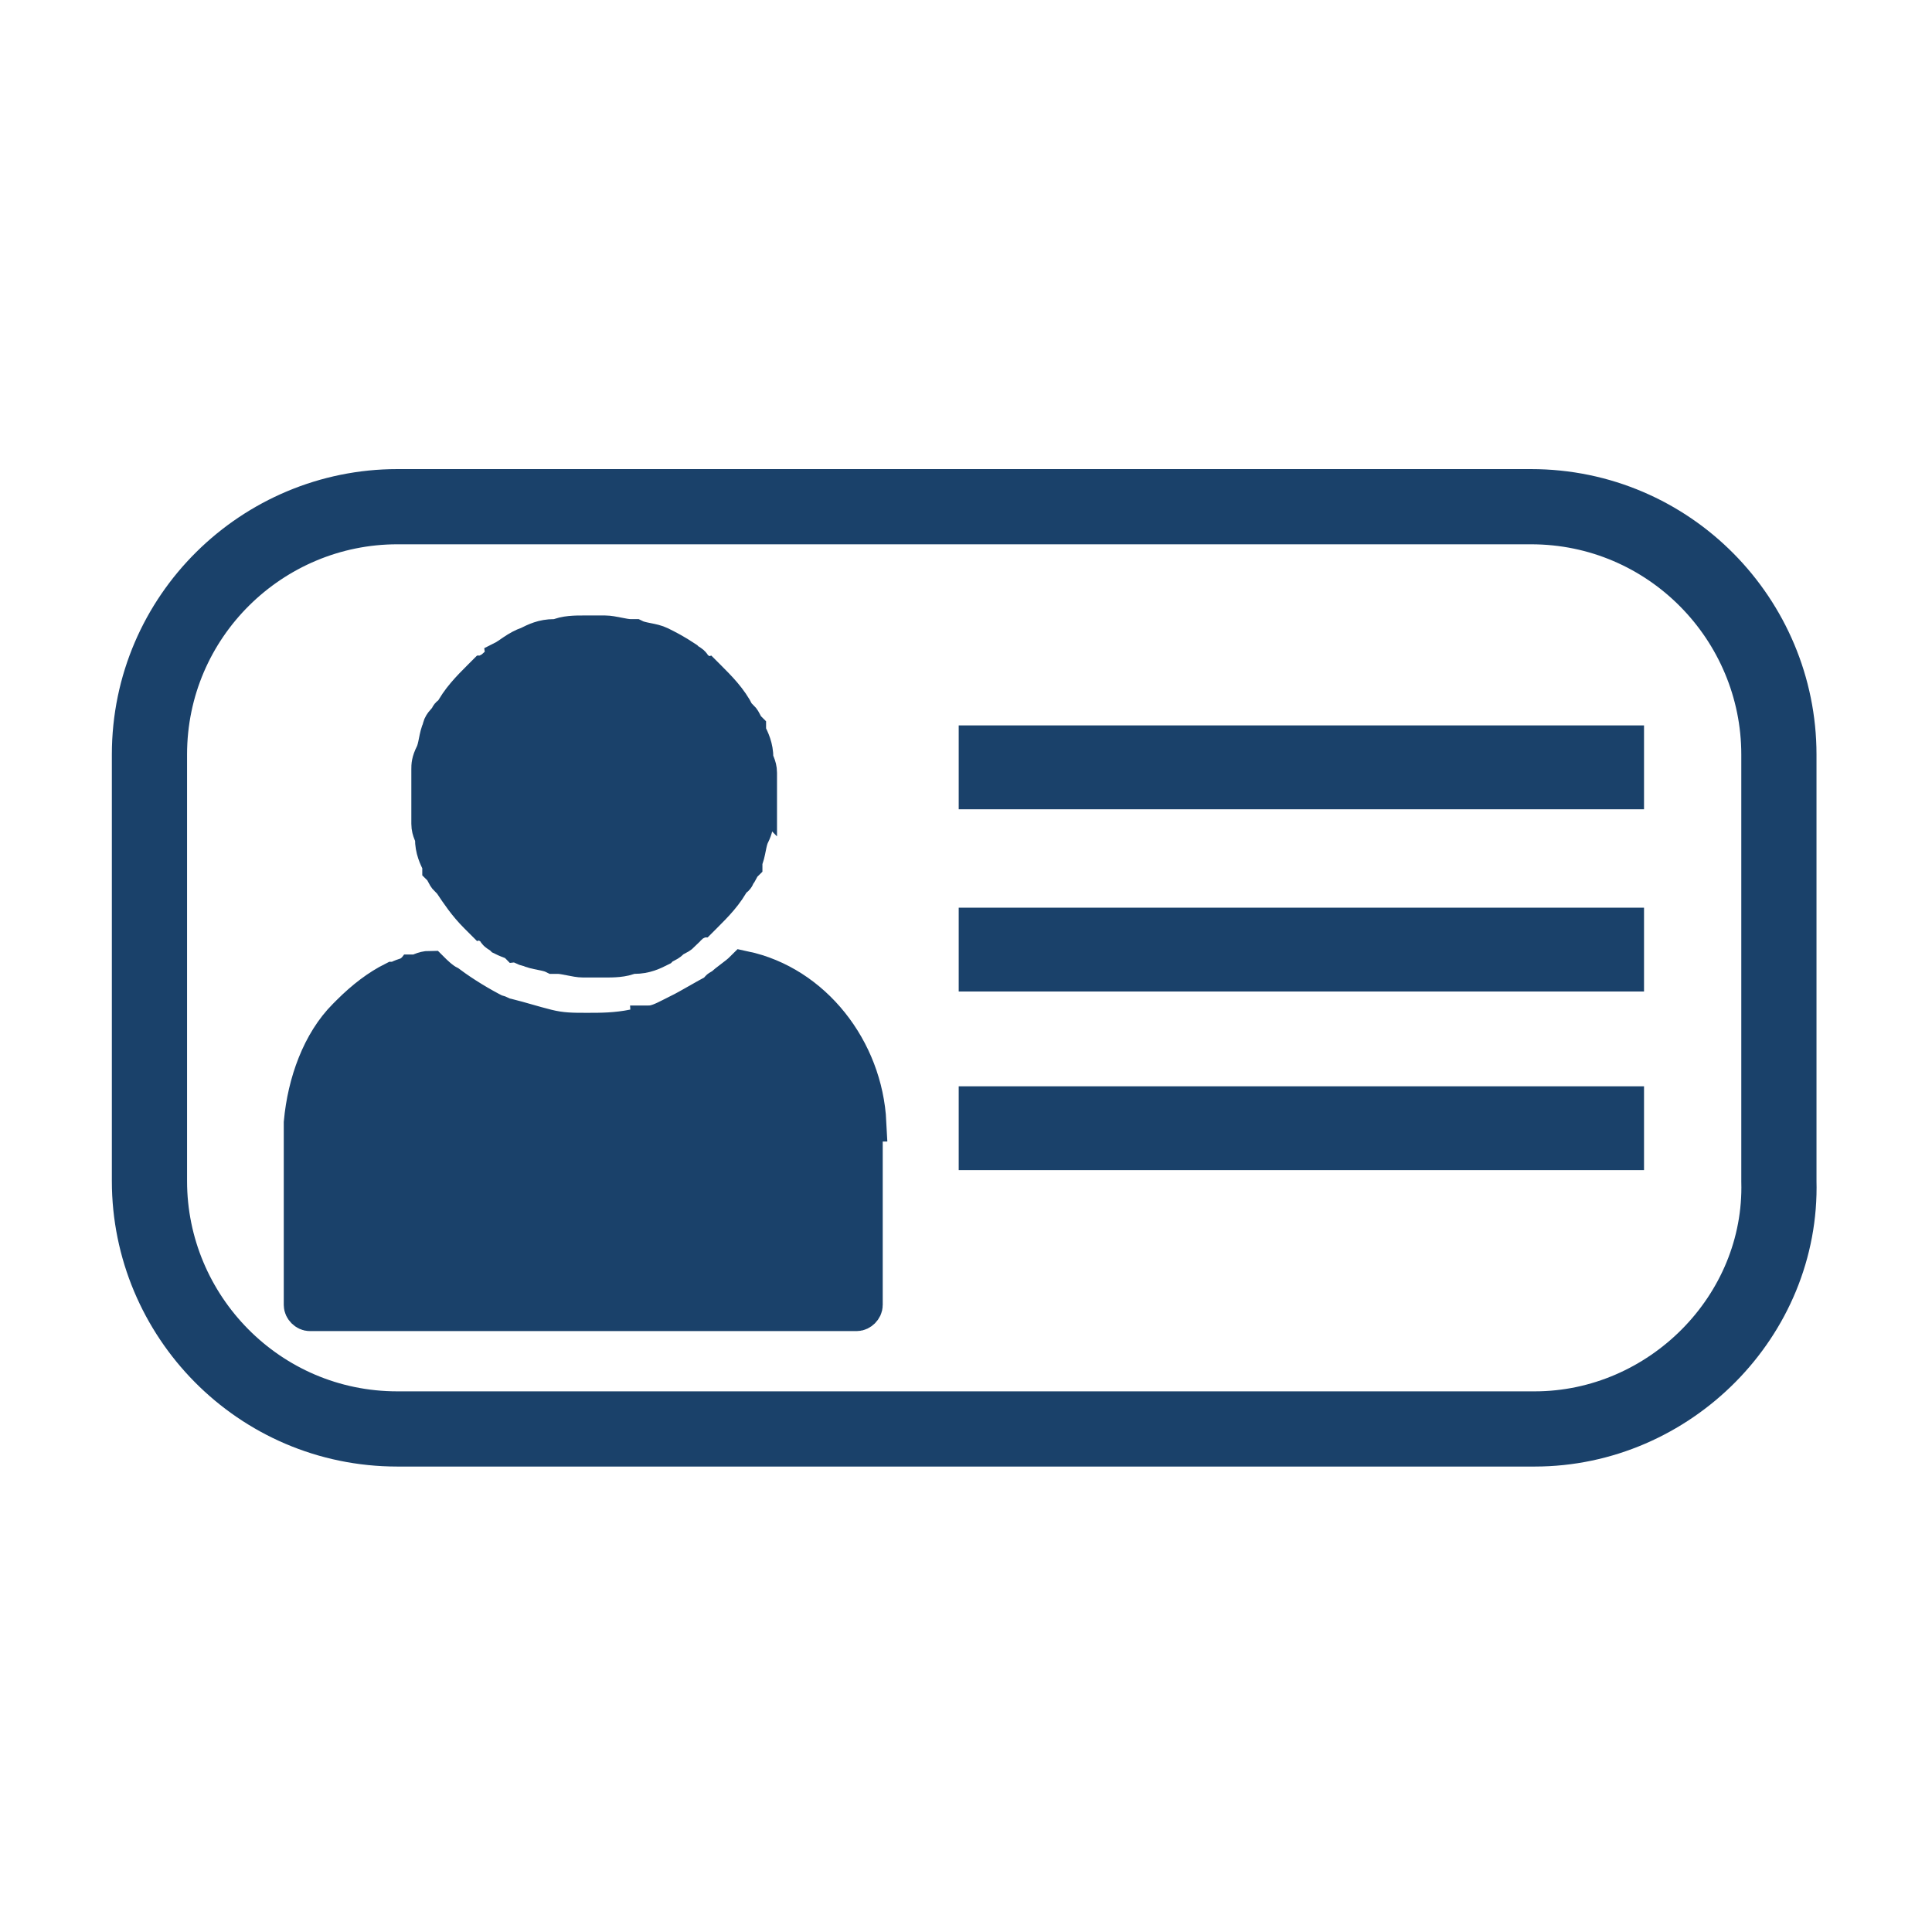
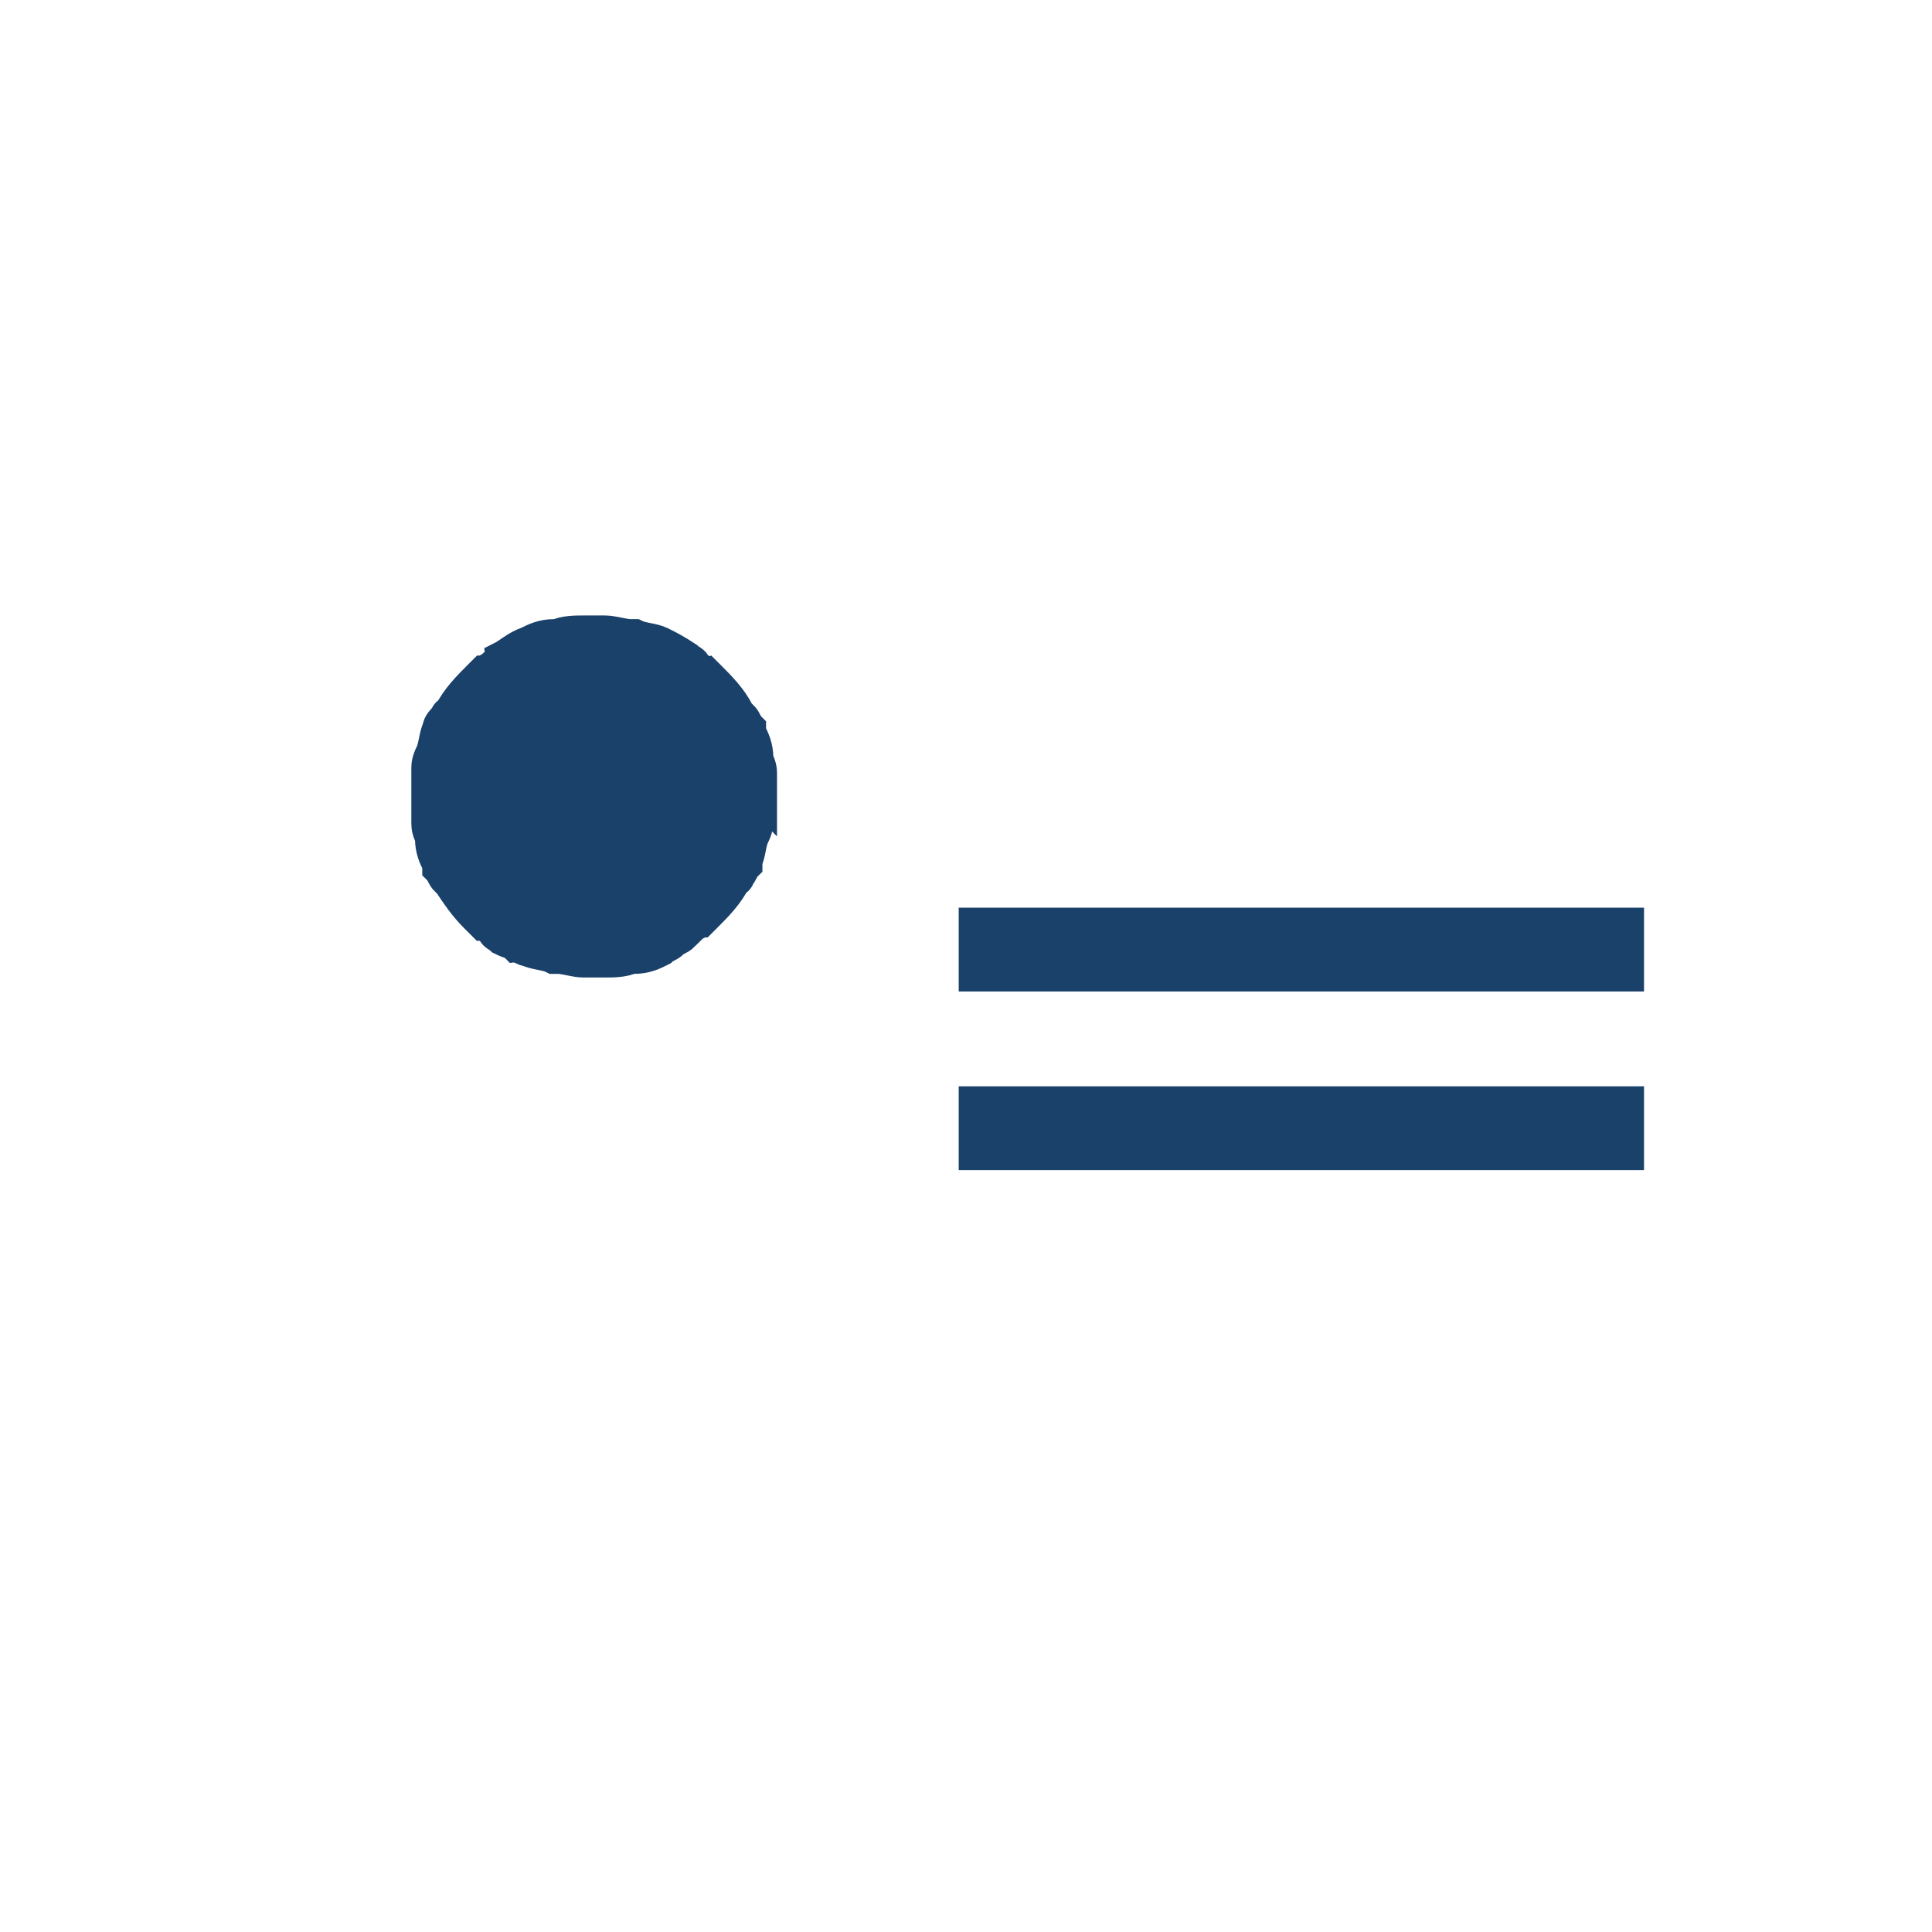
<svg xmlns="http://www.w3.org/2000/svg" version="1.1" id="Layer_1" x="0px" y="0px" viewBox="0 0 53 53" style="enable-background:new 0 0 53 53;" xml:space="preserve">
  <style type="text/css">
	.st0{fill:#B3FFCA;}
	.st1{fill:#CAE6FF;stroke:#1A416A;stroke-width:2.063;stroke-miterlimit:10;}
	.st2{fill:#1A416A;}
	.st3{fill:#1A416A;stroke:#1A416A;stroke-width:1.031;stroke-miterlimit:10;}
	.st4{fill:none;stroke:#1A416A;stroke-width:2.063;stroke-miterlimit:10;}
</style>
  <g>
-     <path class="st2" d="M45.1,19.9c0,0.8,0,1.5,0,2.3c-6.3,0-12.5,0-18.8,0c0-0.8,0-1.5,0-2.3C32.6,19.9,38.8,19.9,45.1,19.9z" />
    <path class="st2" d="M45.1,24.9c0,0.8,0,1.5,0,2.3c-6.3,0-12.5,0-18.8,0c0-0.8,0-1.5,0-2.3C32.6,24.9,38.8,24.9,45.1,24.9z" />
    <path class="st2" d="M45.1,29.8c0,0.8,0,1.5,0,2.3c-6.3,0-12.5,0-18.8,0c0-0.8,0-1.5,0-2.3C32.6,29.8,38.8,29.8,45.1,29.8z" />
    <path class="st3" d="M20.7,21.8c0,0.1,0,0.2,0,0.2c0,0.1,0,0.2,0,0.2c0,0.1,0,0.2,0,0.3c0,0.1,0,0.2-0.1,0.4   c-0.1,0.2-0.1,0.5-0.2,0.7c0,0,0,0.1,0,0.1c-0.1,0.1-0.1,0.2-0.2,0.3c0,0,0,0.1-0.1,0.1c-0.2,0.4-0.5,0.7-0.8,1   c0,0-0.1,0.1-0.1,0.1c-0.1,0-0.1,0.1-0.2,0.1c0,0-0.1,0.1-0.1,0.1c-0.1,0.1-0.2,0.1-0.2,0.2c0,0,0,0,0,0c-0.1,0.1-0.2,0.1-0.3,0.2   c-0.1,0.1-0.2,0.1-0.3,0.2c0,0,0,0,0,0c-0.2,0.1-0.4,0.2-0.7,0.2c0,0-0.1,0-0.1,0c-0.2,0.1-0.5,0.1-0.7,0.1c-0.1,0-0.2,0-0.2,0   c0,0-0.1,0-0.1,0c0,0-0.1,0-0.1,0c-0.1,0-0.2,0-0.2,0c-0.2,0-0.5-0.1-0.7-0.1c0,0-0.1,0-0.1,0c-0.2-0.1-0.5-0.1-0.7-0.2   c0,0,0,0,0,0c-0.1,0-0.2-0.1-0.3-0.1c-0.1-0.1-0.2-0.1-0.4-0.2c0,0,0,0,0,0c-0.1-0.1-0.2-0.1-0.2-0.2c0,0-0.1-0.1-0.1-0.1   c-0.1,0-0.1-0.1-0.2-0.1c-0.1-0.1-0.1-0.1-0.2-0.2c-0.3-0.3-0.5-0.6-0.7-0.9c0,0,0-0.1-0.1-0.1c-0.1-0.1-0.1-0.2-0.2-0.3   c0,0,0-0.1,0-0.1c-0.1-0.2-0.2-0.4-0.2-0.7c0-0.1-0.1-0.2-0.1-0.4c0-0.1,0-0.2,0-0.3c0-0.1,0-0.2,0-0.2c0-0.1,0-0.2,0-0.2   c0-0.1,0-0.2,0-0.2c0,0,0-0.1,0-0.1v0c0,0,0-0.1,0-0.1c0,0,0-0.1,0-0.1c0-0.1,0-0.2,0-0.3c0-0.1,0-0.2,0.1-0.4   c0.1-0.2,0.1-0.5,0.2-0.7c0,0,0,0,0,0c0,0,0,0,0,0c0-0.1,0.1-0.2,0.2-0.3c0,0,0-0.1,0.1-0.1c0.2-0.4,0.5-0.7,0.8-1   c0,0,0.1-0.1,0.1-0.1c0.1,0,0.1-0.1,0.2-0.1c0,0,0.1-0.1,0.1-0.1c0.1-0.1,0.2-0.1,0.2-0.2c0,0,0,0,0,0c0.2-0.1,0.4-0.3,0.7-0.4   c0,0,0,0,0,0c0.2-0.1,0.4-0.2,0.7-0.2c0,0,0.1,0,0.1,0c0.2-0.1,0.5-0.1,0.7-0.1c0.1,0,0.2,0,0.2,0c0,0,0.1,0,0.1,0c0,0,0.1,0,0.1,0   c0.1,0,0.2,0,0.2,0c0.2,0,0.5,0.1,0.7,0.1c0,0,0.1,0,0.1,0c0.2,0.1,0.5,0.1,0.7,0.2c0,0,0,0,0,0c0.2,0.1,0.4,0.2,0.7,0.4   c0,0,0,0,0,0c0.1,0.1,0.2,0.1,0.2,0.2c0,0,0.1,0.1,0.1,0.1c0.1,0,0.1,0.1,0.2,0.1c0,0,0.1,0.1,0.1,0.1c0.3,0.3,0.6,0.6,0.8,1   c0,0,0,0.1,0.1,0.1c0.1,0.1,0.1,0.2,0.2,0.3c0,0,0,0.1,0,0.1c0.1,0.2,0.2,0.4,0.2,0.7c0,0.1,0.1,0.2,0.1,0.4c0,0.1,0,0.2,0,0.3   c0,0,0,0.1,0,0.1c0,0,0,0.1,0,0.1C20.7,21.6,20.7,21.7,20.7,21.8z" />
-     <path class="st3" d="M23.7,31v4.8c0,0.1-0.1,0.2-0.2,0.2h-15c-0.1,0-0.2-0.1-0.2-0.2V31c0-0.1,0-0.2,0-0.2c0.1-1.1,0.5-2.2,1.2-2.9   c0,0,0,0,0.1-0.1c0.4-0.4,0.8-0.7,1.2-0.9c0,0,0.1,0,0.1,0c0.1-0.1,0.3-0.1,0.4-0.2c0,0,0.1,0,0.1,0c0.1,0,0.2-0.1,0.4-0.1   c0.1,0.1,0.3,0.3,0.5,0.4c0.4,0.3,0.9,0.6,1.3,0.8c0.1,0,0.2,0.1,0.3,0.1c0.4,0.1,0.7,0.2,1.1,0.3c0.4,0.1,0.7,0.1,1.1,0.1   c0.4,0,0.8,0,1.3-0.1c0.1,0,0.1,0,0.2,0c0,0,0,0,0,0c0.1,0,0.2,0,0.2-0.1c0,0,0,0,0,0c0.2,0,0.4-0.1,0.6-0.2c0.1,0,0.2,0,0.2-0.1   c0.4-0.2,0.7-0.4,1.1-0.6c0,0,0,0,0,0c0-0.1,0.1-0.1,0.1-0.1c0.2-0.2,0.4-0.3,0.6-0.5c1.9,0.4,3.3,2.2,3.4,4.2   C23.7,30.8,23.7,30.9,23.7,31z" />
-     <path class="st4" d="M42.1,39.2H10.9c-3.8,0-6.8-3.1-6.8-6.8V20.7c0-3.8,3.1-6.8,6.8-6.8h31.1c3.8,0,6.8,3.1,6.8,6.8v11.7   C48.9,36.1,45.8,39.2,42.1,39.2z" />
  </g>
</svg>